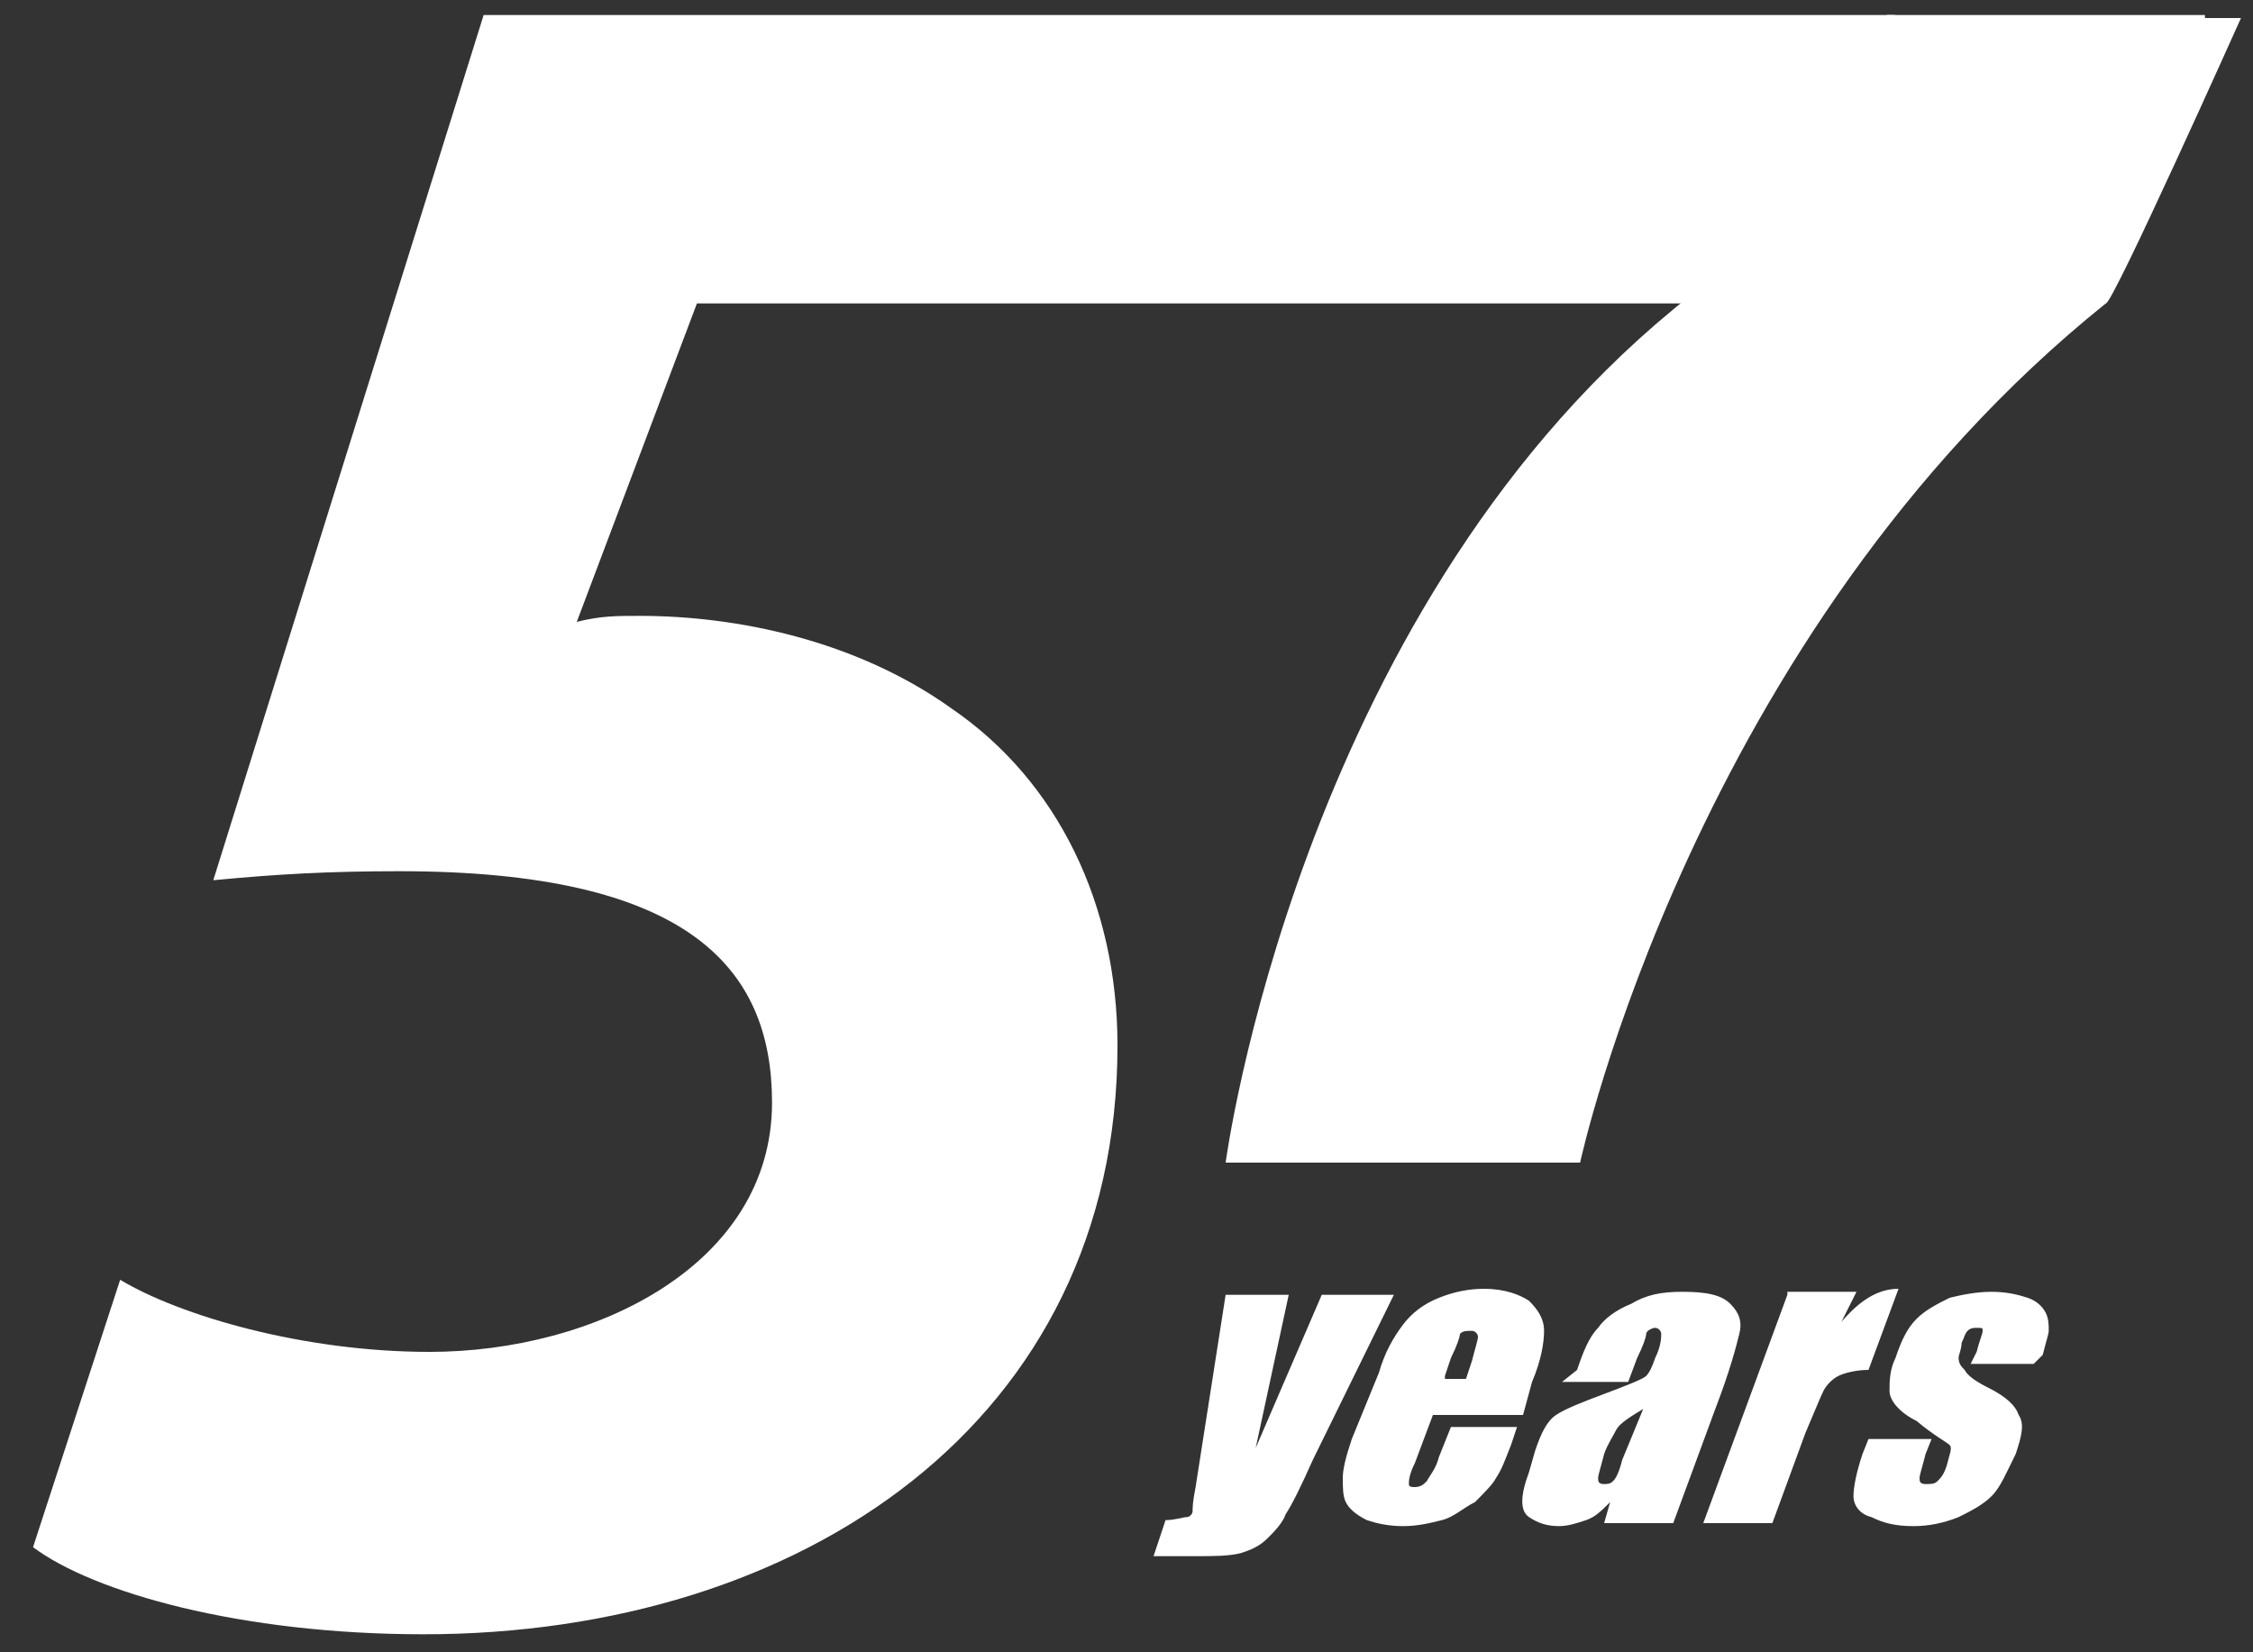
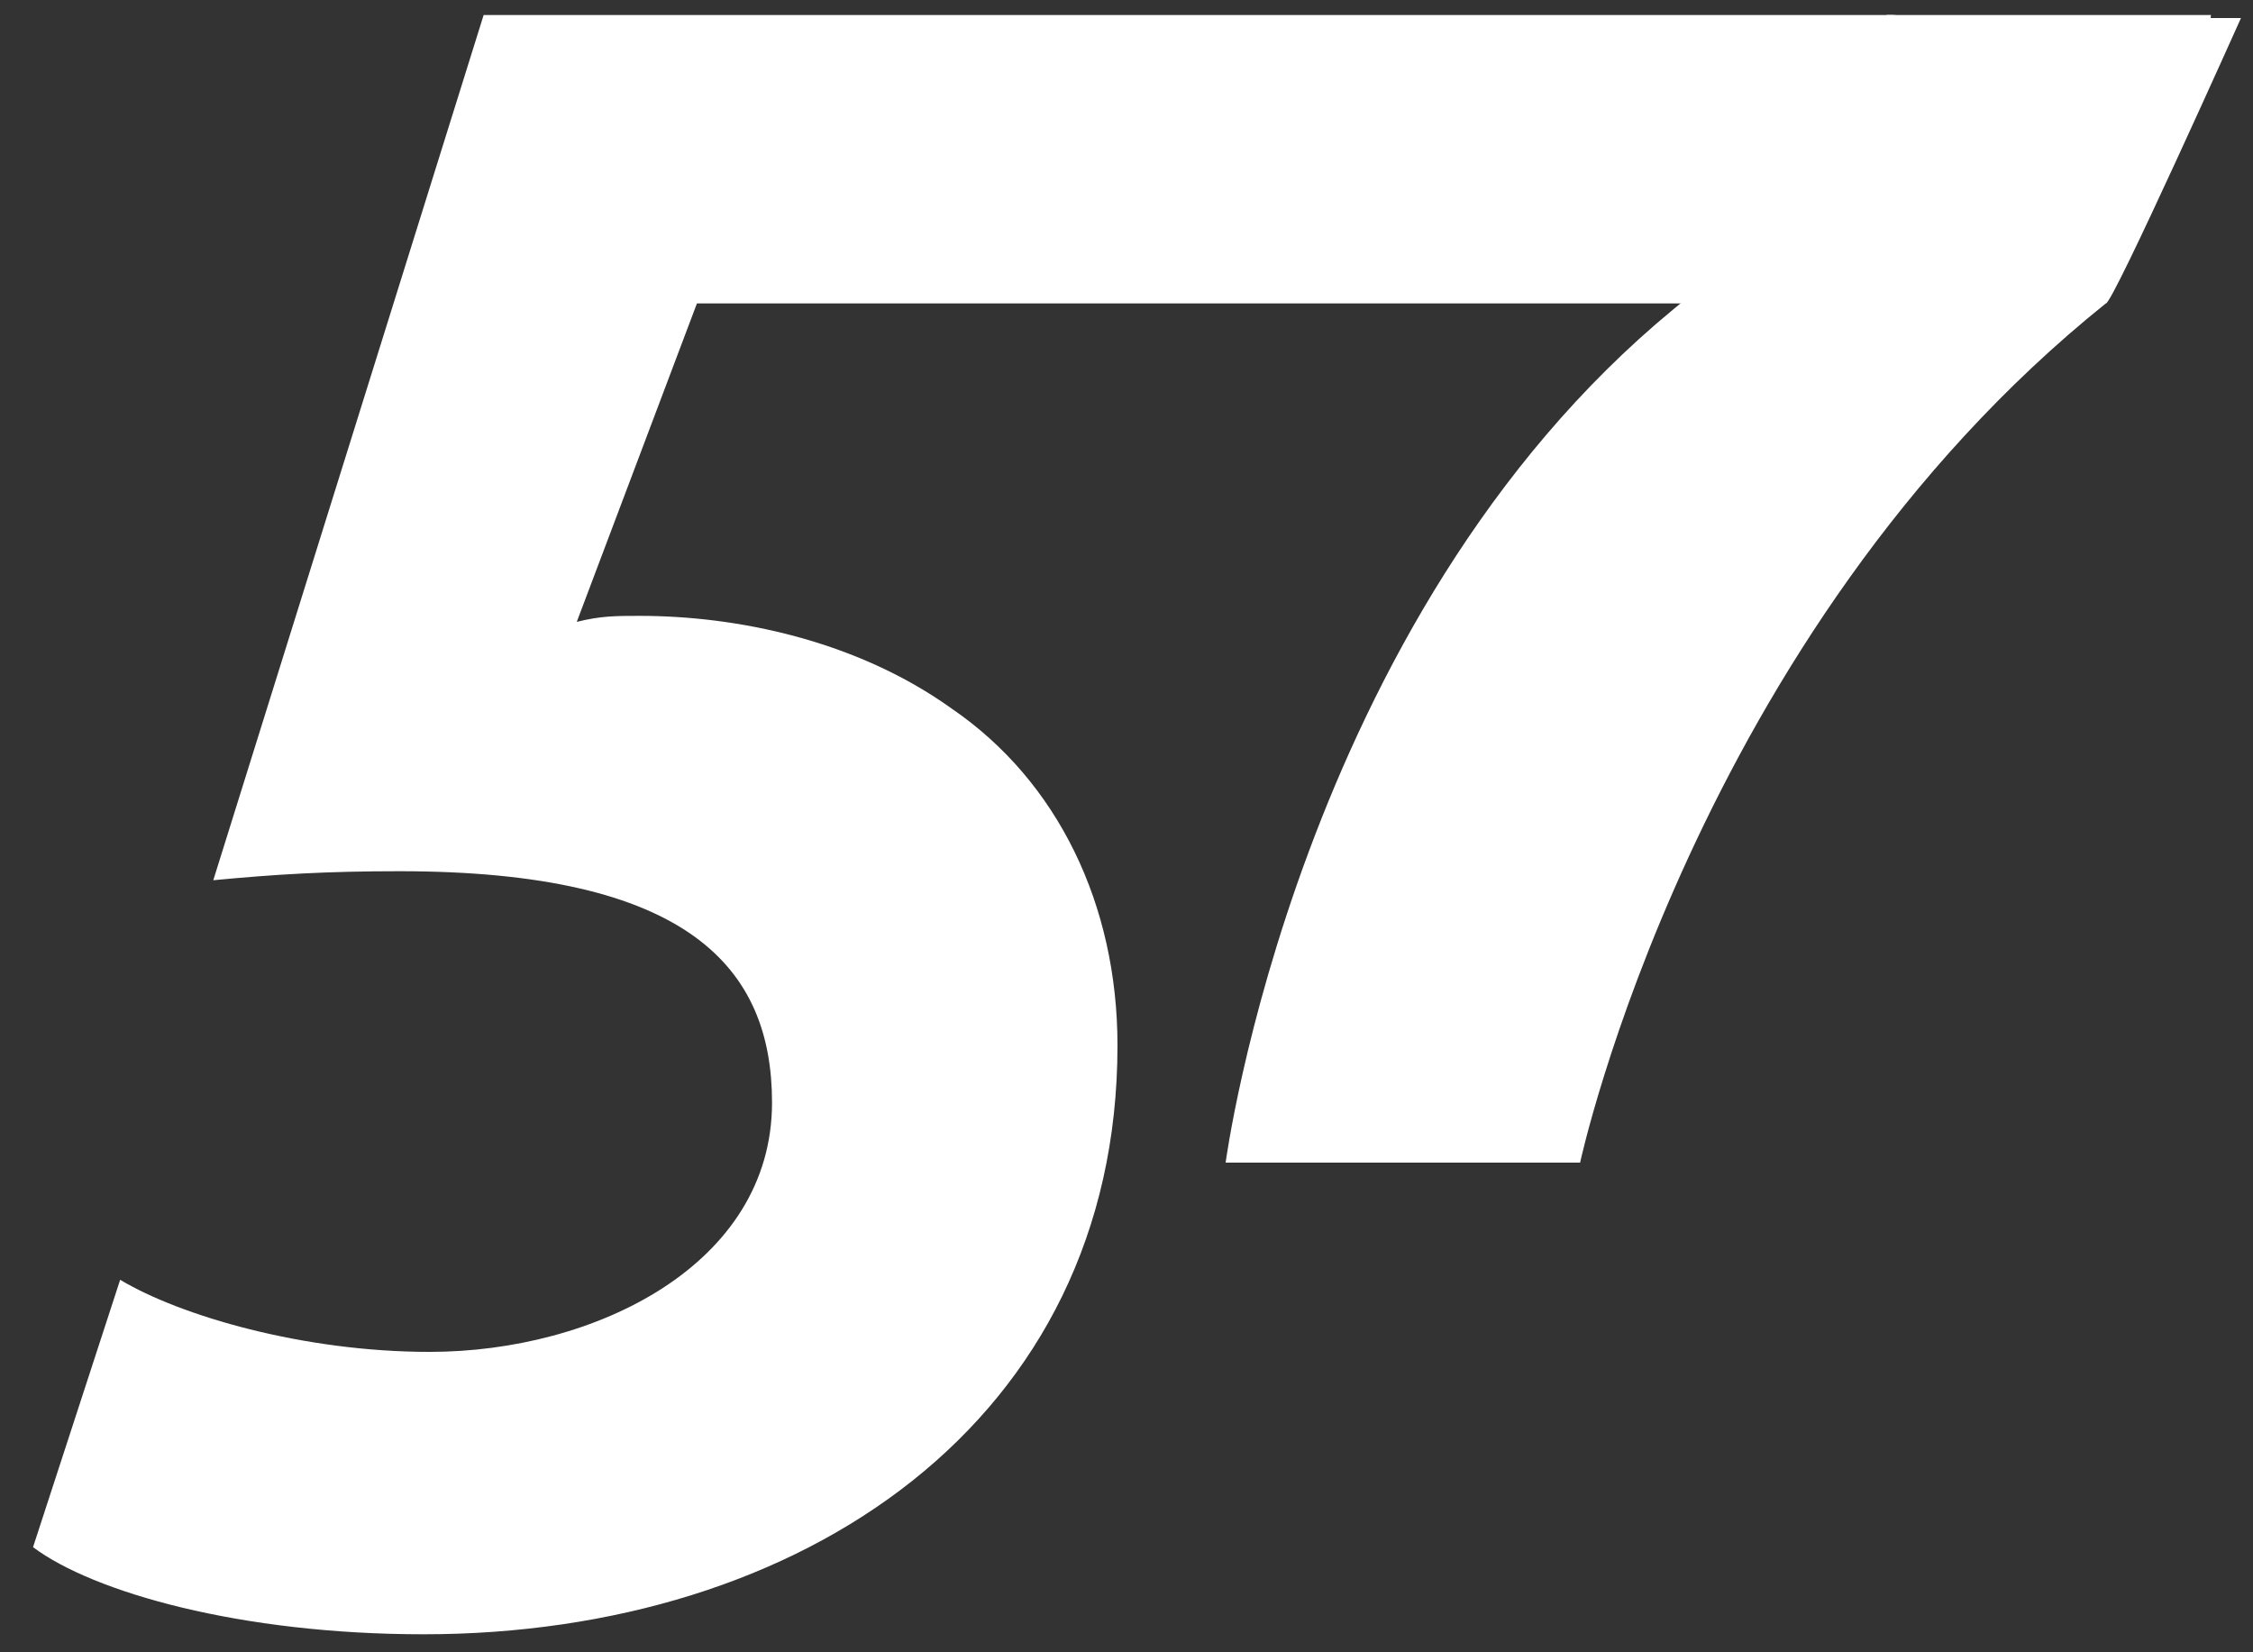
<svg xmlns="http://www.w3.org/2000/svg" version="1.1" id="Livello_1" x="0px" y="0px" width="75px" height="55px" viewBox="0 0 75 55" style="enable-background:new 0 0 75 55;" xml:space="preserve">
  <rect x="0" y="0" width="75" height="55" fill="#333333" stroke="none" />
  <style type="text/css">
	.st0{fill:#FFFFFF;}
</style>
  <g>
-     <path class="st0" d="M73.6,0.5H16.1l-9,28.8c2.1-0.2,3.8-0.3,6.2-0.3c9.6,0,12.4,3.2,12.4,7.7c0,5.4-5.9,8.3-11.4,8.3   C10.1,45,6,43.8,4,42.6l-2.9,8.9c2,1.5,6.9,2.9,13,2.9c12.6,0,23.1-7.1,23.1-19.6c0-4.7-2-8.8-5.5-11.2c-3.2-2.3-7.2-3.1-10.4-3.1   c-0.8,0-1.3,0-2.1,0.2l4-10.6h43.4l6.8-7.5V0.5z" />
-     <path class="st0" d="M68,45.1c0.1-0.4,0.2-0.7,0.2-0.8c0-0.2,0-0.4-0.1-0.6c-0.1-0.2-0.3-0.4-0.6-0.5c-0.3-0.1-0.7-0.2-1.2-0.2   c-0.5,0-1,0.1-1.4,0.2c-0.4,0.2-0.8,0.4-1.1,0.7c-0.3,0.3-0.5,0.7-0.7,1.3c-0.2,0.4-0.2,0.8-0.2,1.1c0,0.3,0.3,0.7,0.9,1   c0.6,0.5,1,0.7,1.1,0.8c0.1,0.1,0,0.3-0.1,0.7c-0.1,0.3-0.2,0.4-0.3,0.5c-0.1,0.1-0.2,0.1-0.4,0.1c-0.2,0-0.2-0.1-0.2-0.2   c0-0.1,0.1-0.4,0.2-0.8l0.2-0.5h-2.1L62,48.4c-0.2,0.6-0.3,1.1-0.3,1.4c0,0.3,0.2,0.6,0.6,0.7c0.4,0.2,0.8,0.3,1.4,0.3   c0.5,0,1-0.1,1.5-0.3c0.4-0.2,0.8-0.4,1.1-0.7c0.3-0.3,0.5-0.8,0.8-1.4c0.2-0.6,0.3-1,0.1-1.3c-0.1-0.3-0.4-0.6-1-0.9   c-0.4-0.2-0.7-0.4-0.8-0.6c-0.1-0.1-0.2-0.2-0.2-0.4c0-0.1,0.1-0.3,0.1-0.5c0.1-0.2,0.1-0.3,0.2-0.4c0.1-0.1,0.2-0.1,0.3-0.1   c0.2,0,0.2,0,0.2,0.1c0,0.1-0.1,0.3-0.2,0.7l-0.2,0.4h2.1L68,45.1z M59.5,43.1l-2.8,7.6H59l1.1-3c0.3-0.7,0.5-1.2,0.6-1.4   c0.1-0.2,0.3-0.4,0.5-0.5c0.2-0.1,0.6-0.2,1-0.2l1-2.7c-0.7,0-1.3,0.4-1.9,1.1l0.5-1H59.5z M54,48.6c-0.1,0.4-0.2,0.6-0.3,0.7   c-0.1,0.1-0.2,0.1-0.3,0.1c-0.2,0-0.2-0.1-0.2-0.2c0-0.1,0.1-0.4,0.2-0.8c0.1-0.3,0.3-0.6,0.4-0.8c0.1-0.2,0.4-0.4,0.9-0.7L54,48.6   z M54.5,45.2c0.2-0.4,0.3-0.7,0.3-0.8s0.2-0.2,0.3-0.2c0.1,0,0.2,0.1,0.2,0.2s0,0.4-0.2,0.8c-0.1,0.3-0.2,0.5-0.3,0.6   c-0.1,0.1-0.6,0.3-1.4,0.6c-0.8,0.3-1.3,0.5-1.6,0.7c-0.3,0.2-0.5,0.6-0.7,1.2L50.9,49c-0.3,0.8-0.3,1.3,0,1.5   c0.3,0.2,0.6,0.3,1,0.3c0.3,0,0.6-0.1,0.9-0.2c0.3-0.1,0.5-0.3,0.8-0.6l-0.2,0.7h2.3l1.4-3.8c0.5-1.3,0.7-2.1,0.8-2.5   c0.1-0.4,0-0.7-0.3-1c-0.3-0.3-0.8-0.4-1.6-0.4c-0.7,0-1.2,0.1-1.7,0.4c-0.5,0.2-0.9,0.5-1.1,0.8c-0.3,0.3-0.5,0.8-0.7,1.4L52,46   h2.2L54.5,45.2z M48.1,45.8l0.2-0.6c0.2-0.4,0.3-0.7,0.3-0.8c0.1-0.1,0.2-0.1,0.4-0.1c0.1,0,0.2,0.1,0.2,0.2c0,0.1-0.1,0.4-0.2,0.8   l-0.2,0.6H48.1z M51,46c0.3-0.7,0.4-1.3,0.4-1.7c0-0.4-0.2-0.7-0.5-1c-0.3-0.2-0.8-0.4-1.5-0.4c-0.5,0-1,0.1-1.5,0.3   c-0.5,0.2-0.9,0.5-1.2,0.9c-0.3,0.4-0.6,0.9-0.8,1.6L45,47.9c-0.2,0.6-0.3,1-0.3,1.3c0,0.3,0,0.6,0.1,0.8c0.1,0.2,0.3,0.4,0.7,0.6   c0.3,0.1,0.7,0.2,1.2,0.2c0.5,0,0.9-0.1,1.3-0.2c0.4-0.1,0.7-0.4,1.1-0.6c0.3-0.3,0.6-0.6,0.7-0.8c0.2-0.3,0.3-0.6,0.5-1.1l0.2-0.6   h-2.2l-0.4,1c-0.1,0.4-0.3,0.6-0.4,0.8c-0.1,0.1-0.2,0.2-0.4,0.2c-0.1,0-0.2,0-0.2-0.1c0-0.1,0-0.3,0.2-0.7l0.6-1.6h3L51,46z    M44,43.1l-2.2,5.1l1.1-5.1h-2.1l-1,6.4c-0.1,0.5-0.1,0.7-0.1,0.8c0,0.1-0.1,0.2-0.2,0.2c-0.1,0-0.4,0.1-0.7,0.1l-0.4,1.2h1.4   c0.6,0,1.1,0,1.5-0.1c0.3-0.1,0.6-0.2,0.9-0.5c0.2-0.2,0.5-0.5,0.6-0.8c0.2-0.3,0.5-0.9,0.9-1.8l2.7-5.5H44z" />
+     <path class="st0" d="M73.6,0.5H16.1l-9,28.8c2.1-0.2,3.8-0.3,6.2-0.3c9.6,0,12.4,3.2,12.4,7.7c0,5.4-5.9,8.3-11.4,8.3   C10.1,45,6,43.8,4,42.6l-2.9,8.9c2,1.5,6.9,2.9,13,2.9c12.6,0,23.1-7.1,23.1-19.6c0-4.7-2-8.8-5.5-11.2c-3.2-2.3-7.2-3.1-10.4-3.1   c-0.8,0-1.3,0-2.1,0.2l4-10.6h43.4l6.8-7.5z" />
    <path class="st0" d="M62.8,0.5c0,0,5.4-0.5-7.1,9.8S40.8,38.7,40.8,38.7h11.8c0,0,3.8-17.6,17.5-28.6c0.2,0.1,4.5-9.5,4.5-9.5H62.8   z" />
  </g>
</svg>